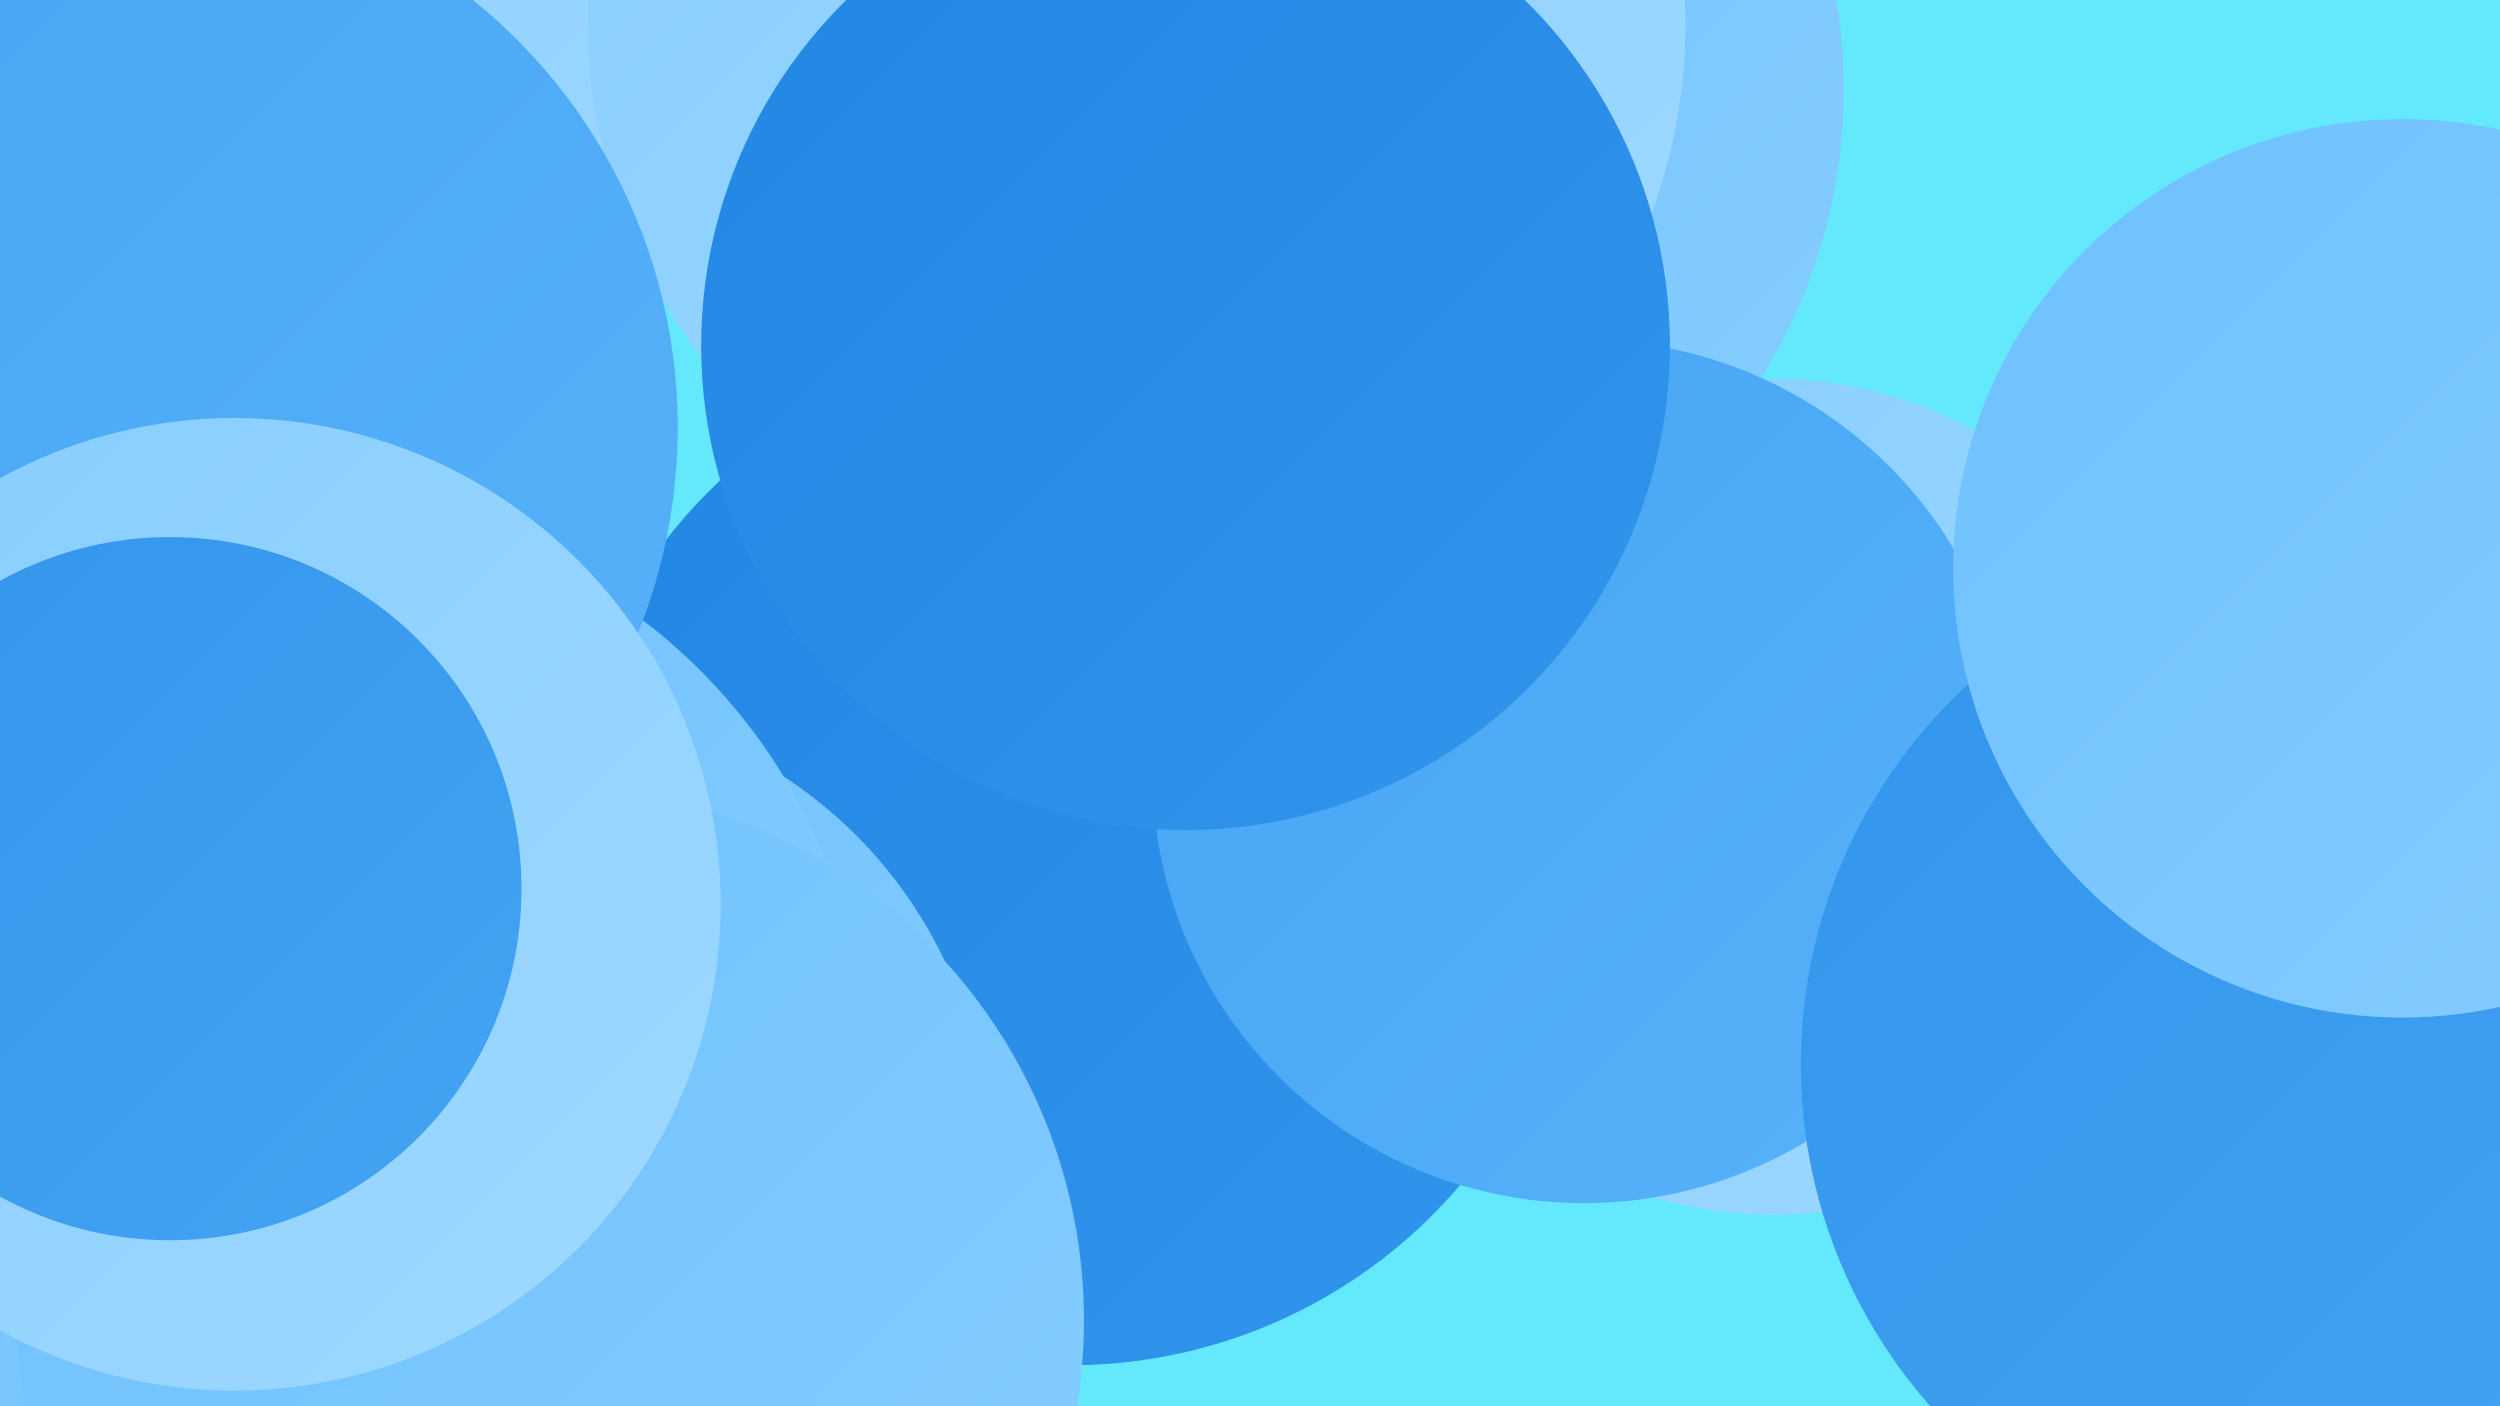
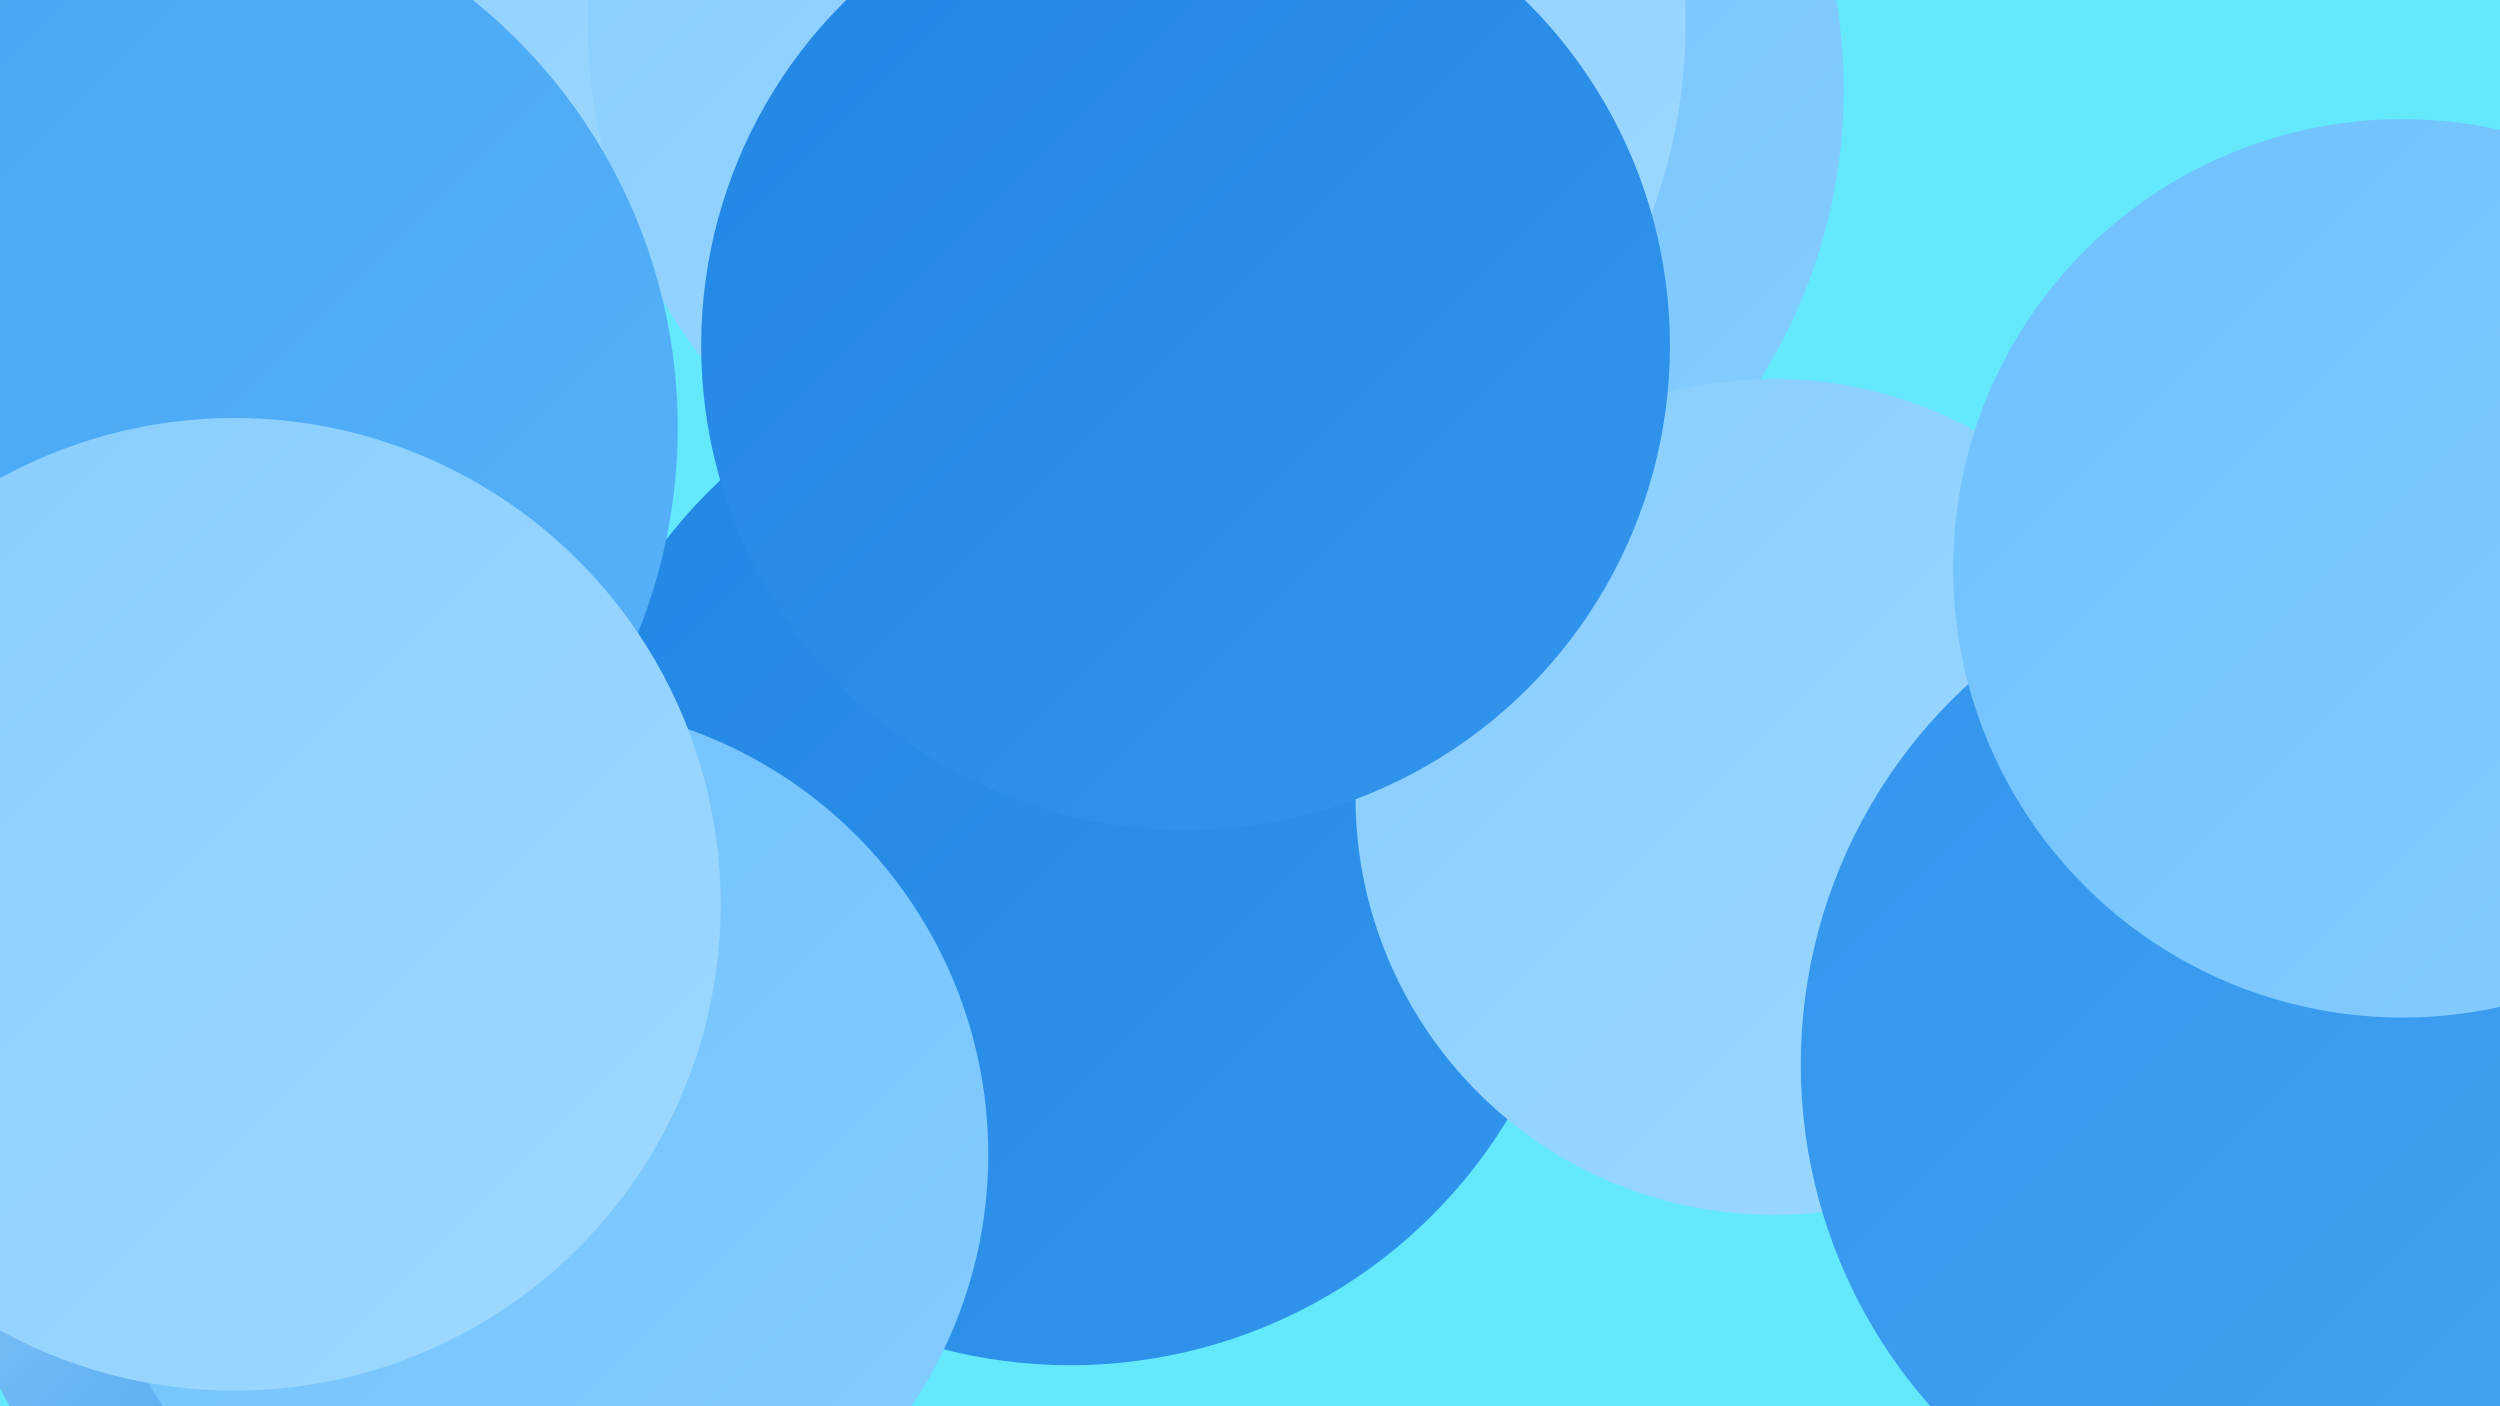
<svg xmlns="http://www.w3.org/2000/svg" width="1280" height="720">
  <defs>
    <linearGradient id="grad0" x1="0%" y1="0%" x2="100%" y2="100%">
      <stop offset="0%" style="stop-color:#2186e4;stop-opacity:1" />
      <stop offset="100%" style="stop-color:#3295ec;stop-opacity:1" />
    </linearGradient>
    <linearGradient id="grad1" x1="0%" y1="0%" x2="100%" y2="100%">
      <stop offset="0%" style="stop-color:#3295ec;stop-opacity:1" />
      <stop offset="100%" style="stop-color:#44a4f3;stop-opacity:1" />
    </linearGradient>
    <linearGradient id="grad2" x1="0%" y1="0%" x2="100%" y2="100%">
      <stop offset="0%" style="stop-color:#44a4f3;stop-opacity:1" />
      <stop offset="100%" style="stop-color:#58b2f9;stop-opacity:1" />
    </linearGradient>
    <linearGradient id="grad3" x1="0%" y1="0%" x2="100%" y2="100%">
      <stop offset="0%" style="stop-color:#58b2f9;stop-opacity:1" />
      <stop offset="100%" style="stop-color:#6dc0fe;stop-opacity:1" />
    </linearGradient>
    <linearGradient id="grad4" x1="0%" y1="0%" x2="100%" y2="100%">
      <stop offset="0%" style="stop-color:#6dc0fe;stop-opacity:1" />
      <stop offset="100%" style="stop-color:#86cdff;stop-opacity:1" />
    </linearGradient>
    <linearGradient id="grad5" x1="0%" y1="0%" x2="100%" y2="100%">
      <stop offset="0%" style="stop-color:#86cdff;stop-opacity:1" />
      <stop offset="100%" style="stop-color:#9fd9ff;stop-opacity:1" />
    </linearGradient>
    <linearGradient id="grad6" x1="0%" y1="0%" x2="100%" y2="100%">
      <stop offset="0%" style="stop-color:#9fd9ff;stop-opacity:1" />
      <stop offset="100%" style="stop-color:#2186e4;stop-opacity:1" />
    </linearGradient>
  </defs>
  <rect width="1280" height="720" fill="#63e8fc" />
-   <circle cx="1251" cy="647" r="200" fill="url(#grad6)" />
  <circle cx="548" cy="437" r="262" fill="url(#grad0)" />
  <circle cx="110" cy="142" r="205" fill="url(#grad4)" />
  <circle cx="666" cy="46" r="278" fill="url(#grad4)" />
  <circle cx="1280" cy="716" r="259" fill="url(#grad1)" />
  <circle cx="196" cy="613" r="219" fill="url(#grad6)" />
  <circle cx="275" cy="591" r="231" fill="url(#grad4)" />
-   <circle cx="155" cy="547" r="288" fill="url(#grad4)" />
  <circle cx="908" cy="408" r="214" fill="url(#grad5)" />
-   <circle cx="811" cy="395" r="221" fill="url(#grad2)" />
  <circle cx="117" cy="84" r="221" fill="url(#grad5)" />
  <circle cx="582" cy="12" r="281" fill="url(#grad5)" />
  <circle cx="66" cy="219" r="281" fill="url(#grad2)" />
  <circle cx="1272" cy="694" r="241" fill="url(#grad3)" />
  <circle cx="607" cy="177" r="248" fill="url(#grad0)" />
-   <circle cx="282" cy="676" r="273" fill="url(#grad4)" />
  <circle cx="1186" cy="545" r="264" fill="url(#grad1)" />
  <circle cx="120" cy="463" r="249" fill="url(#grad5)" />
  <circle cx="1230" cy="291" r="230" fill="url(#grad4)" />
-   <circle cx="87" cy="455" r="180" fill="url(#grad1)" />
</svg>